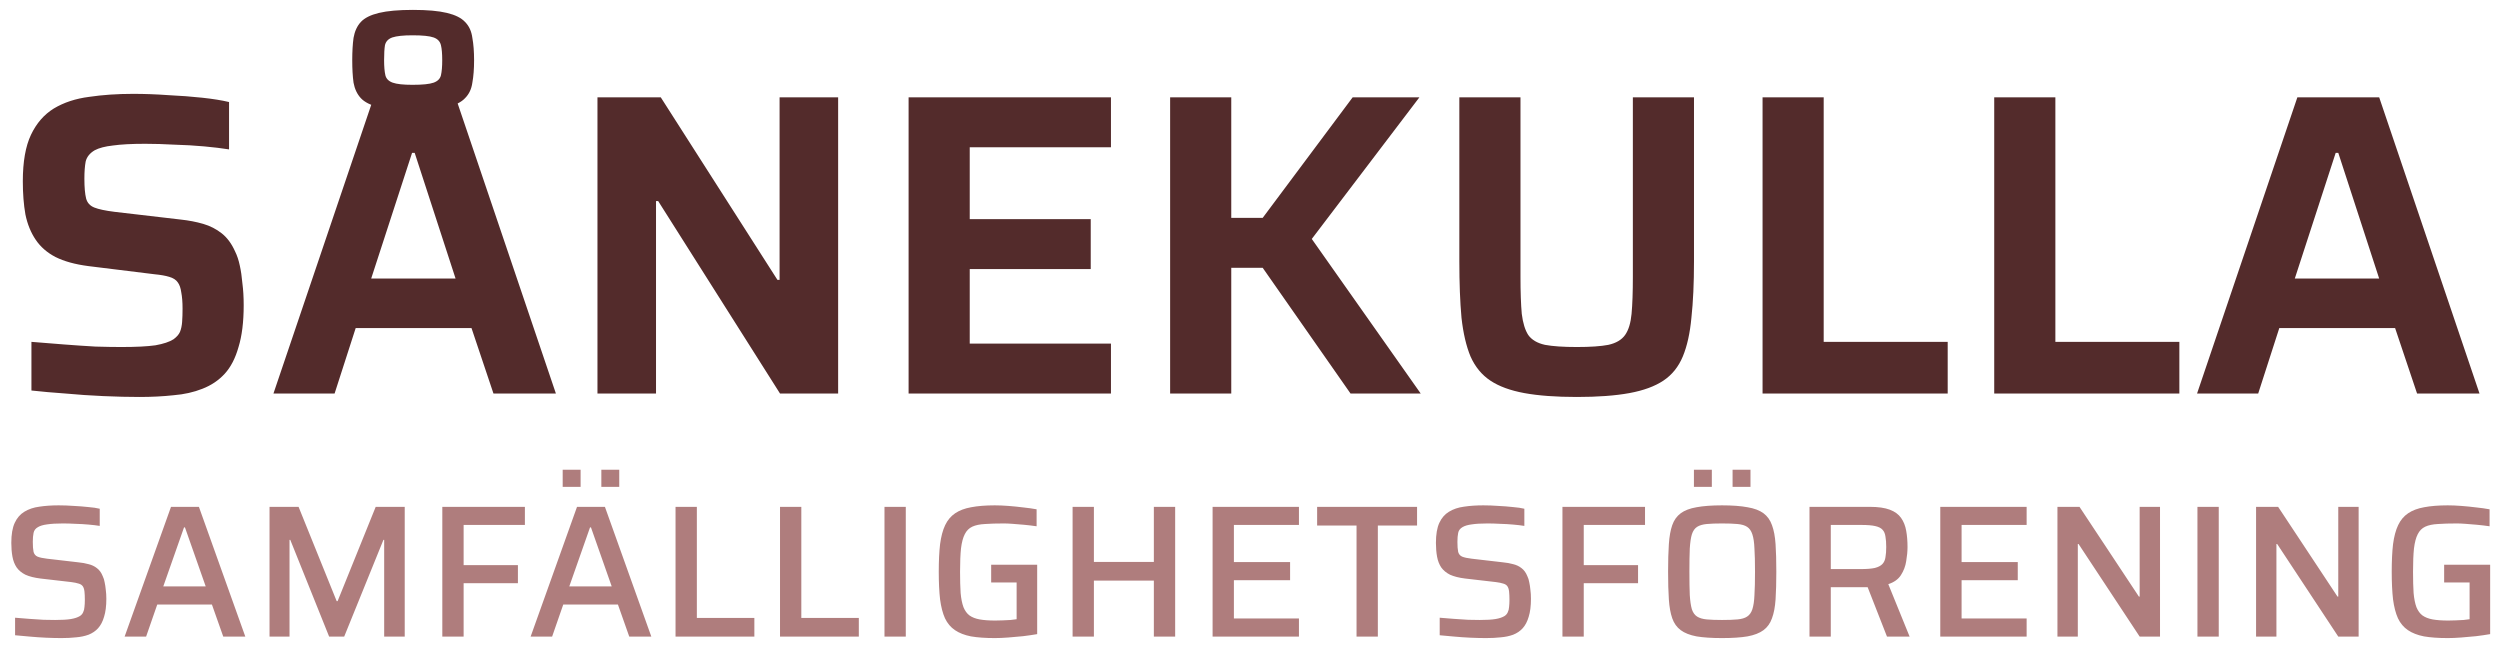
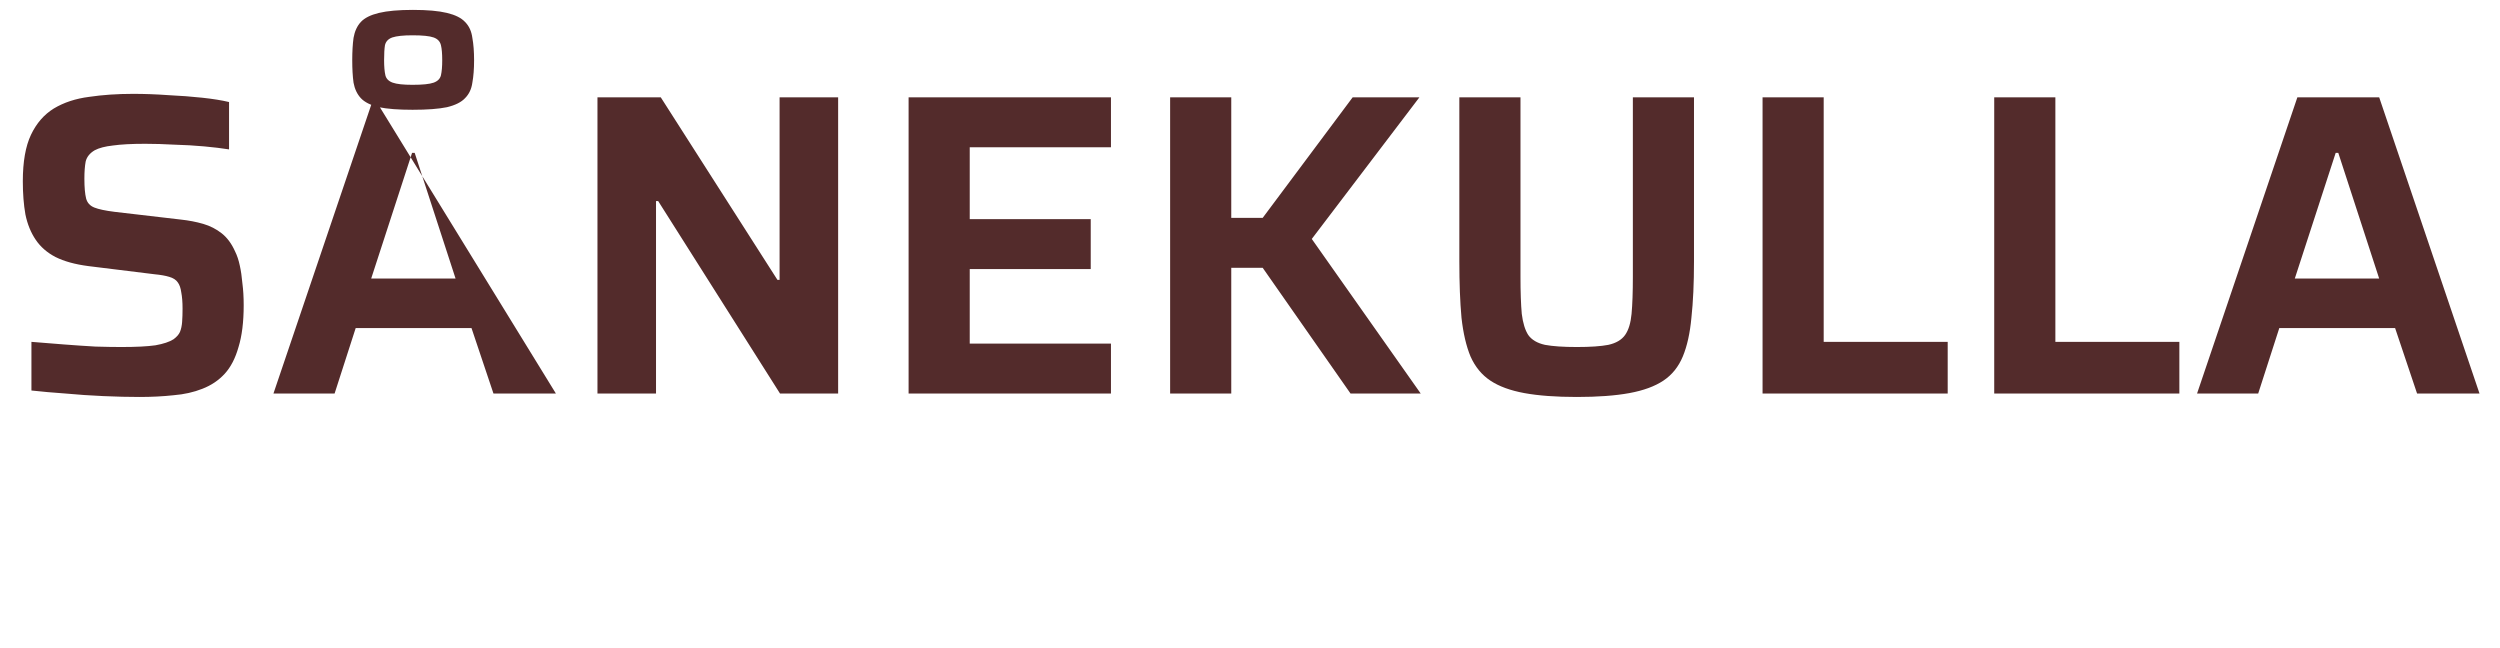
<svg xmlns="http://www.w3.org/2000/svg" width="216" height="56" viewBox="0 0 216 56" fill="none">
-   <path d="M12.053 34.298C11.11 34.298 10.069 34.273 8.928 34.223C7.812 34.174 6.721 34.099 5.654 34C4.588 33.926 3.608 33.839 2.716 33.74V29.536C3.633 29.61 4.563 29.685 5.506 29.759C6.473 29.834 7.39 29.896 8.258 29.945C9.126 29.97 9.87 29.982 10.49 29.982C11.755 29.982 12.735 29.933 13.429 29.834C14.123 29.71 14.644 29.536 14.992 29.313C15.264 29.114 15.45 28.904 15.549 28.68C15.649 28.433 15.711 28.147 15.735 27.825C15.76 27.478 15.773 27.093 15.773 26.672C15.773 26.101 15.735 25.63 15.661 25.258C15.611 24.886 15.512 24.601 15.363 24.402C15.215 24.179 14.967 24.018 14.62 23.919C14.297 23.82 13.876 23.745 13.355 23.696L7.626 22.989C6.485 22.84 5.543 22.58 4.799 22.208C4.08 21.836 3.509 21.34 3.088 20.72C2.666 20.1 2.368 19.368 2.195 18.525C2.046 17.682 1.972 16.727 1.972 15.661C1.972 13.974 2.207 12.635 2.678 11.643C3.15 10.651 3.807 9.895 4.65 9.374C5.518 8.853 6.535 8.518 7.7 8.369C8.866 8.196 10.131 8.109 11.495 8.109C12.487 8.109 13.504 8.146 14.545 8.221C15.587 8.27 16.566 8.345 17.484 8.444C18.401 8.543 19.17 8.667 19.79 8.816V12.908C19.17 12.809 18.451 12.722 17.633 12.647C16.814 12.573 15.959 12.523 15.066 12.499C14.173 12.449 13.33 12.424 12.536 12.424C11.371 12.424 10.441 12.474 9.746 12.573C9.077 12.647 8.556 12.784 8.184 12.982C7.762 13.23 7.502 13.553 7.403 13.949C7.328 14.346 7.291 14.842 7.291 15.437C7.291 16.181 7.341 16.752 7.44 17.149C7.539 17.521 7.775 17.781 8.147 17.93C8.519 18.079 9.102 18.203 9.895 18.302L15.624 18.971C16.318 19.046 16.963 19.17 17.558 19.343C18.153 19.517 18.687 19.79 19.158 20.162C19.629 20.534 20.013 21.055 20.311 21.724C20.485 22.071 20.621 22.48 20.72 22.952C20.819 23.398 20.894 23.907 20.943 24.477C21.018 25.047 21.055 25.68 21.055 26.374C21.055 27.812 20.906 29.015 20.609 29.982C20.336 30.95 19.939 31.718 19.418 32.289C18.897 32.859 18.253 33.293 17.484 33.591C16.74 33.888 15.909 34.074 14.992 34.149C14.074 34.248 13.094 34.298 12.053 34.298ZM23.626 34L32.294 8.407H39.362L48.029 34H42.635L40.738 28.346H30.731L28.909 34H23.626ZM32.07 24.068H39.362L35.828 13.205H35.604L32.07 24.068ZM35.642 9.485C34.426 9.485 33.459 9.411 32.74 9.262C32.021 9.089 31.5 8.828 31.178 8.481C30.855 8.134 30.645 7.687 30.545 7.142C30.471 6.596 30.434 5.951 30.434 5.207C30.434 4.463 30.471 3.819 30.545 3.273C30.645 2.703 30.855 2.244 31.178 1.897C31.5 1.55 32.021 1.289 32.74 1.116C33.459 0.942 34.439 0.855 35.679 0.855C36.919 0.855 37.898 0.942 38.618 1.116C39.337 1.289 39.858 1.55 40.18 1.897C40.527 2.244 40.738 2.703 40.812 3.273C40.912 3.819 40.961 4.463 40.961 5.207C40.961 5.951 40.912 6.596 40.812 7.142C40.738 7.687 40.527 8.134 40.18 8.481C39.858 8.828 39.337 9.089 38.618 9.262C37.898 9.411 36.906 9.485 35.642 9.485ZM35.642 7.328C36.51 7.328 37.117 7.266 37.464 7.142C37.812 7.018 38.022 6.807 38.097 6.509C38.171 6.187 38.208 5.753 38.208 5.207C38.208 4.637 38.171 4.203 38.097 3.905C38.022 3.583 37.812 3.36 37.464 3.236C37.117 3.112 36.51 3.05 35.642 3.05C34.848 3.05 34.265 3.112 33.893 3.236C33.546 3.36 33.335 3.583 33.261 3.905C33.211 4.203 33.186 4.637 33.186 5.207C33.186 5.753 33.224 6.187 33.298 6.509C33.372 6.807 33.583 7.018 33.93 7.142C34.278 7.266 34.848 7.328 35.642 7.328ZM51.621 34V8.407H57.089L67.17 24.179H67.356V8.407H72.415V34H67.393L56.866 17.372H56.68V34H51.621ZM78.503 34V8.407H95.987V12.722H83.785V18.934H94.239V23.249H83.785V29.685H95.987V34H78.503ZM101.099 34V8.407H106.381V18.823H109.097L116.872 8.407H122.638L113.338 20.645L122.749 34H116.686L109.097 23.138H106.381V34H101.099ZM136.243 34.298C134.432 34.298 132.92 34.186 131.704 33.963C130.489 33.74 129.51 33.38 128.766 32.884C128.022 32.388 127.451 31.694 127.054 30.801C126.682 29.908 126.422 28.792 126.273 27.453C126.149 26.089 126.087 24.465 126.087 22.58V8.407H131.37V23.919C131.37 25.233 131.407 26.3 131.481 27.118C131.58 27.912 131.766 28.519 132.039 28.941C132.337 29.362 132.82 29.648 133.49 29.796C134.16 29.92 135.077 29.982 136.243 29.982C137.408 29.982 138.314 29.92 138.958 29.796C139.628 29.648 140.112 29.362 140.409 28.941C140.707 28.519 140.893 27.912 140.967 27.118C141.042 26.3 141.079 25.233 141.079 23.919V8.407H146.361V22.58C146.361 24.465 146.287 26.089 146.138 27.453C146.014 28.792 145.766 29.908 145.394 30.801C145.022 31.694 144.464 32.388 143.72 32.884C142.976 33.38 141.996 33.74 140.781 33.963C139.566 34.186 138.053 34.298 136.243 34.298ZM152.285 34V8.407H157.567V29.536H168.281V34H152.285ZM172.301 34V8.407H177.584V29.536H188.297V34H172.301ZM189.826 34L198.493 8.407H205.561L214.229 34H208.835L206.937 28.346H196.931L195.108 34H189.826ZM198.27 24.068H205.561L202.027 13.205H201.804L198.27 24.068Z" fill="#532B2B" />
-   <path d="M5.311 55.13C4.909 55.13 4.463 55.12 3.975 55.098C3.497 55.076 3.025 55.043 2.558 55C2.101 54.967 1.683 54.929 1.303 54.886V53.371C1.694 53.404 2.101 53.436 2.525 53.469C2.959 53.501 3.372 53.529 3.763 53.55C4.154 53.561 4.491 53.566 4.773 53.566C5.349 53.566 5.799 53.539 6.125 53.485C6.451 53.431 6.711 53.344 6.907 53.224C7.037 53.138 7.13 53.029 7.184 52.899C7.249 52.768 7.287 52.616 7.298 52.443C7.32 52.258 7.33 52.057 7.33 51.84C7.33 51.547 7.32 51.302 7.298 51.107C7.276 50.911 7.227 50.759 7.151 50.651C7.075 50.542 6.956 50.466 6.793 50.422C6.63 50.368 6.418 50.325 6.158 50.292L3.486 49.983C2.965 49.917 2.536 49.809 2.199 49.657C1.873 49.494 1.618 49.282 1.434 49.022C1.26 48.761 1.14 48.451 1.075 48.093C1.01 47.735 0.977 47.338 0.977 46.904C0.977 46.176 1.075 45.601 1.271 45.177C1.466 44.754 1.743 44.433 2.101 44.216C2.471 43.988 2.905 43.841 3.405 43.776C3.904 43.7 4.458 43.662 5.066 43.662C5.49 43.662 5.924 43.678 6.369 43.711C6.815 43.733 7.233 43.765 7.624 43.809C8.026 43.841 8.357 43.89 8.617 43.955V45.438C8.346 45.394 8.026 45.356 7.656 45.324C7.298 45.291 6.923 45.269 6.532 45.259C6.141 45.237 5.778 45.226 5.441 45.226C4.876 45.226 4.42 45.253 4.072 45.307C3.736 45.351 3.475 45.427 3.291 45.535C3.073 45.655 2.943 45.823 2.9 46.041C2.856 46.247 2.834 46.508 2.834 46.822C2.834 47.192 2.856 47.479 2.9 47.686C2.954 47.881 3.068 48.017 3.242 48.093C3.426 48.169 3.703 48.229 4.072 48.272L6.744 48.582C7.081 48.614 7.385 48.669 7.656 48.745C7.928 48.81 8.167 48.924 8.373 49.087C8.59 49.25 8.759 49.483 8.878 49.787C8.954 49.939 9.008 50.113 9.041 50.309C9.084 50.504 9.117 50.721 9.139 50.96C9.171 51.188 9.188 51.449 9.188 51.742C9.188 52.361 9.122 52.877 8.992 53.289C8.873 53.702 8.699 54.033 8.471 54.283C8.254 54.522 7.982 54.707 7.656 54.837C7.33 54.957 6.972 55.033 6.581 55.065C6.19 55.109 5.767 55.13 5.311 55.13ZM10.768 55L14.775 43.792H17.186L21.194 55H19.288L18.31 52.231H13.586L12.625 55H10.768ZM14.107 50.667H17.773L15.981 45.568H15.899L14.107 50.667ZM23.288 55V43.792H25.797L29.088 51.938H29.169L32.46 43.792H34.968V55H33.193V46.643H33.128L29.739 55H28.436L25.08 46.643H25.015V55H23.288ZM38.216 55V43.792H45.351V45.356H40.057V48.826H44.748V50.39H40.057V55H38.216ZM45.847 55L49.854 43.792H52.265L56.273 55H54.367L53.389 52.231H48.665L47.704 55H45.847ZM49.186 50.667H52.852L51.06 45.568H50.978L49.186 50.667ZM48.616 42.066V40.583H50.164V42.066H48.616ZM51.956 42.066V40.583H53.503V42.066H51.956ZM58.367 55V43.792H60.208V53.387H65.177V55H58.367ZM67.393 55V43.792H69.234V53.387H74.202V55H67.393ZM76.419 55V43.792H78.26V55H76.419ZM85.947 55.13C85.143 55.13 84.459 55.081 83.894 54.984C83.34 54.875 82.879 54.696 82.51 54.446C82.14 54.196 81.853 53.854 81.646 53.42C81.451 52.986 81.309 52.443 81.223 51.791C81.147 51.128 81.109 50.33 81.109 49.396C81.109 48.462 81.147 47.669 81.223 47.018C81.309 46.355 81.456 45.807 81.662 45.373C81.869 44.938 82.156 44.596 82.526 44.346C82.895 44.097 83.357 43.923 83.91 43.825C84.475 43.717 85.154 43.662 85.947 43.662C86.305 43.662 86.696 43.678 87.12 43.711C87.554 43.744 87.983 43.787 88.406 43.841C88.83 43.885 89.216 43.939 89.563 44.004V45.47C89.194 45.416 88.83 45.373 88.472 45.34C88.113 45.307 87.782 45.28 87.478 45.259C87.185 45.237 86.94 45.226 86.745 45.226C86.093 45.226 85.545 45.242 85.1 45.275C84.654 45.297 84.29 45.373 84.008 45.503C83.726 45.633 83.509 45.85 83.357 46.154C83.204 46.448 83.096 46.855 83.031 47.376C82.977 47.898 82.949 48.571 82.949 49.396C82.949 50.124 82.966 50.737 82.998 51.237C83.042 51.726 83.123 52.133 83.243 52.459C83.373 52.774 83.547 53.013 83.764 53.175C83.992 53.338 84.285 53.452 84.644 53.518C85.013 53.583 85.463 53.615 85.996 53.615C86.202 53.615 86.419 53.61 86.647 53.599C86.886 53.588 87.109 53.577 87.315 53.566C87.521 53.545 87.695 53.523 87.836 53.501V50.325H85.637V48.794H89.612V54.788C89.243 54.853 88.835 54.913 88.39 54.967C87.956 55.011 87.527 55.049 87.103 55.081C86.68 55.114 86.294 55.13 85.947 55.13ZM92.672 55V43.792H94.513V48.549H99.693V43.792H101.534V55H99.693V50.162H94.513V55H92.672ZM104.768 55V43.792H112.229V45.356H106.609V48.565H111.464V50.129H106.609V53.436H112.229V55H104.768ZM117.205 55V45.405H113.8V43.792H122.434V45.405H119.046V55H117.205ZM128.397 55.13C127.996 55.13 127.55 55.12 127.062 55.098C126.584 55.076 126.111 55.043 125.644 55C125.188 54.967 124.77 54.929 124.39 54.886V53.371C124.781 53.404 125.188 53.436 125.612 53.469C126.046 53.501 126.459 53.529 126.85 53.55C127.241 53.561 127.577 53.566 127.86 53.566C128.435 53.566 128.886 53.539 129.212 53.485C129.538 53.431 129.798 53.344 129.994 53.224C130.124 53.138 130.216 53.029 130.271 52.899C130.336 52.768 130.374 52.616 130.385 52.443C130.407 52.258 130.417 52.057 130.417 51.84C130.417 51.547 130.407 51.302 130.385 51.107C130.363 50.911 130.314 50.759 130.238 50.651C130.162 50.542 130.043 50.466 129.88 50.422C129.717 50.368 129.505 50.325 129.244 50.292L126.573 49.983C126.052 49.917 125.623 49.809 125.286 49.657C124.96 49.494 124.705 49.282 124.52 49.022C124.347 48.761 124.227 48.451 124.162 48.093C124.097 47.735 124.064 47.338 124.064 46.904C124.064 46.176 124.162 45.601 124.357 45.177C124.553 44.754 124.83 44.433 125.188 44.216C125.558 43.988 125.992 43.841 126.491 43.776C126.991 43.7 127.545 43.662 128.153 43.662C128.577 43.662 129.011 43.678 129.456 43.711C129.902 43.733 130.32 43.765 130.711 43.809C131.112 43.841 131.444 43.89 131.704 43.955V45.438C131.433 45.394 131.112 45.356 130.743 45.324C130.385 45.291 130.01 45.269 129.619 45.259C129.228 45.237 128.864 45.226 128.528 45.226C127.963 45.226 127.507 45.253 127.159 45.307C126.823 45.351 126.562 45.427 126.377 45.535C126.16 45.655 126.03 45.823 125.986 46.041C125.943 46.247 125.921 46.508 125.921 46.822C125.921 47.192 125.943 47.479 125.986 47.686C126.041 47.881 126.155 48.017 126.329 48.093C126.513 48.169 126.79 48.229 127.159 48.272L129.831 48.582C130.168 48.614 130.472 48.669 130.743 48.745C131.015 48.81 131.254 48.924 131.46 49.087C131.677 49.25 131.845 49.483 131.965 49.787C132.041 49.939 132.095 50.113 132.128 50.309C132.171 50.504 132.204 50.721 132.226 50.96C132.258 51.188 132.274 51.449 132.274 51.742C132.274 52.361 132.209 52.877 132.079 53.289C131.959 53.702 131.786 54.033 131.558 54.283C131.34 54.522 131.069 54.707 130.743 54.837C130.417 54.957 130.059 55.033 129.668 55.065C129.277 55.109 128.854 55.13 128.397 55.13ZM134.995 55V43.792H142.13V45.356H136.836V48.826H141.528V50.39H136.836V55H134.995ZM148.782 55.13C147.892 55.13 147.159 55.081 146.583 54.984C146.008 54.875 145.552 54.696 145.215 54.446C144.878 54.196 144.634 53.854 144.482 53.42C144.33 52.986 144.232 52.443 144.189 51.791C144.145 51.128 144.123 50.33 144.123 49.396C144.123 48.462 144.145 47.669 144.189 47.018C144.232 46.355 144.33 45.807 144.482 45.373C144.634 44.938 144.878 44.596 145.215 44.346C145.552 44.097 146.008 43.923 146.583 43.825C147.159 43.717 147.892 43.662 148.782 43.662C149.673 43.662 150.406 43.717 150.982 43.825C151.568 43.923 152.03 44.097 152.366 44.346C152.703 44.596 152.947 44.938 153.099 45.373C153.262 45.807 153.365 46.355 153.409 47.018C153.452 47.669 153.474 48.462 153.474 49.396C153.474 50.33 153.452 51.128 153.409 51.791C153.365 52.443 153.262 52.986 153.099 53.42C152.947 53.854 152.703 54.196 152.366 54.446C152.03 54.696 151.568 54.875 150.982 54.984C150.406 55.081 149.673 55.13 148.782 55.13ZM148.782 53.566C149.325 53.566 149.771 53.55 150.118 53.518C150.477 53.485 150.754 53.404 150.949 53.273C151.155 53.143 151.307 52.931 151.405 52.638C151.503 52.334 151.563 51.927 151.584 51.416C151.617 50.895 151.633 50.222 151.633 49.396C151.633 48.571 151.617 47.903 151.584 47.393C151.563 46.871 151.503 46.464 151.405 46.171C151.307 45.867 151.155 45.65 150.949 45.519C150.754 45.389 150.477 45.307 150.118 45.275C149.771 45.242 149.325 45.226 148.782 45.226C148.25 45.226 147.81 45.242 147.463 45.275C147.115 45.307 146.838 45.389 146.632 45.519C146.426 45.65 146.274 45.867 146.176 46.171C146.089 46.464 146.029 46.871 145.997 47.393C145.975 47.903 145.964 48.571 145.964 49.396C145.964 50.222 145.975 50.895 145.997 51.416C146.029 51.927 146.089 52.334 146.176 52.638C146.274 52.931 146.426 53.143 146.632 53.273C146.838 53.404 147.115 53.485 147.463 53.518C147.81 53.55 148.25 53.566 148.782 53.566ZM146.355 42.066V40.583H147.903V42.066H146.355ZM149.695 42.066V40.583H151.242V42.066H149.695ZM156.34 55V43.792H161.569C162.275 43.792 162.845 43.874 163.279 44.037C163.714 44.2 164.039 44.439 164.257 44.754C164.474 45.058 164.62 45.427 164.696 45.861C164.772 46.285 164.81 46.752 164.81 47.262C164.81 47.632 164.772 48.039 164.696 48.484C164.631 48.918 164.479 49.32 164.24 49.69C164.012 50.048 163.648 50.309 163.149 50.471L164.99 55H163.035L161.243 50.422L161.715 50.667C161.639 50.699 161.547 50.721 161.438 50.732C161.341 50.732 161.221 50.732 161.08 50.732H158.18V55H156.34ZM158.18 49.168H160.787C161.297 49.168 161.699 49.136 161.992 49.07C162.285 48.994 162.503 48.88 162.644 48.728C162.785 48.576 162.872 48.381 162.904 48.142C162.948 47.903 162.97 47.61 162.97 47.262C162.97 46.904 162.948 46.605 162.904 46.366C162.872 46.117 162.79 45.921 162.66 45.78C162.53 45.628 162.318 45.519 162.025 45.454C161.742 45.389 161.351 45.356 160.852 45.356H158.18V49.168ZM167.64 55V43.792H175.101V45.356H169.481V48.565H174.335V50.129H169.481V53.436H175.101V55H167.64ZM177.763 55V43.792H179.669L184.801 51.547H184.866V43.792H186.625V55H184.866L179.588 47.002H179.523V55H177.763ZM189.859 55V43.792H191.7V55H189.859ZM194.924 55V43.792H196.83L201.961 51.547H202.026V43.792H203.786V55H202.026L196.748 47.002H196.683V55H194.924ZM211.483 55.13C210.68 55.13 209.996 55.081 209.431 54.984C208.877 54.875 208.415 54.696 208.046 54.446C207.677 54.196 207.389 53.854 207.183 53.42C206.987 52.986 206.846 52.443 206.759 51.791C206.683 51.128 206.645 50.33 206.645 49.396C206.645 48.462 206.683 47.669 206.759 47.018C206.846 46.355 206.993 45.807 207.199 45.373C207.405 44.938 207.693 44.596 208.063 44.346C208.432 44.097 208.893 43.923 209.447 43.825C210.012 43.717 210.691 43.662 211.483 43.662C211.842 43.662 212.233 43.678 212.656 43.711C213.091 43.744 213.52 43.787 213.943 43.841C214.367 43.885 214.752 43.939 215.1 44.004V45.47C214.731 45.416 214.367 45.373 214.008 45.34C213.65 45.307 213.319 45.28 213.015 45.259C212.721 45.237 212.477 45.226 212.282 45.226C211.63 45.226 211.082 45.242 210.636 45.275C210.191 45.297 209.827 45.373 209.545 45.503C209.263 45.633 209.045 45.85 208.893 46.154C208.741 46.448 208.633 46.855 208.568 47.376C208.513 47.898 208.486 48.571 208.486 49.396C208.486 50.124 208.502 50.737 208.535 51.237C208.578 51.726 208.66 52.133 208.779 52.459C208.91 52.774 209.083 53.013 209.301 53.175C209.529 53.338 209.822 53.452 210.18 53.518C210.549 53.583 211 53.615 211.532 53.615C211.739 53.615 211.956 53.61 212.184 53.599C212.423 53.588 212.645 53.577 212.852 53.566C213.058 53.545 213.232 53.523 213.373 53.501V50.325H211.174V48.794H215.149V54.788C214.779 54.853 214.372 54.913 213.927 54.967C213.493 55.011 213.064 55.049 212.64 55.081C212.216 55.114 211.831 55.13 211.483 55.13Z" fill="#AF7D7D" />
+   <path d="M12.053 34.298C11.11 34.298 10.069 34.273 8.928 34.223C7.812 34.174 6.721 34.099 5.654 34C4.588 33.926 3.608 33.839 2.716 33.74V29.536C3.633 29.61 4.563 29.685 5.506 29.759C6.473 29.834 7.39 29.896 8.258 29.945C9.126 29.97 9.87 29.982 10.49 29.982C11.755 29.982 12.735 29.933 13.429 29.834C14.123 29.71 14.644 29.536 14.992 29.313C15.264 29.114 15.45 28.904 15.549 28.68C15.649 28.433 15.711 28.147 15.735 27.825C15.76 27.478 15.773 27.093 15.773 26.672C15.773 26.101 15.735 25.63 15.661 25.258C15.611 24.886 15.512 24.601 15.363 24.402C15.215 24.179 14.967 24.018 14.62 23.919C14.297 23.82 13.876 23.745 13.355 23.696L7.626 22.989C6.485 22.84 5.543 22.58 4.799 22.208C4.08 21.836 3.509 21.34 3.088 20.72C2.666 20.1 2.368 19.368 2.195 18.525C2.046 17.682 1.972 16.727 1.972 15.661C1.972 13.974 2.207 12.635 2.678 11.643C3.15 10.651 3.807 9.895 4.65 9.374C5.518 8.853 6.535 8.518 7.7 8.369C8.866 8.196 10.131 8.109 11.495 8.109C12.487 8.109 13.504 8.146 14.545 8.221C15.587 8.27 16.566 8.345 17.484 8.444C18.401 8.543 19.17 8.667 19.79 8.816V12.908C19.17 12.809 18.451 12.722 17.633 12.647C16.814 12.573 15.959 12.523 15.066 12.499C14.173 12.449 13.33 12.424 12.536 12.424C11.371 12.424 10.441 12.474 9.746 12.573C9.077 12.647 8.556 12.784 8.184 12.982C7.762 13.23 7.502 13.553 7.403 13.949C7.328 14.346 7.291 14.842 7.291 15.437C7.291 16.181 7.341 16.752 7.44 17.149C7.539 17.521 7.775 17.781 8.147 17.93C8.519 18.079 9.102 18.203 9.895 18.302L15.624 18.971C16.318 19.046 16.963 19.17 17.558 19.343C18.153 19.517 18.687 19.79 19.158 20.162C19.629 20.534 20.013 21.055 20.311 21.724C20.485 22.071 20.621 22.48 20.72 22.952C20.819 23.398 20.894 23.907 20.943 24.477C21.018 25.047 21.055 25.68 21.055 26.374C21.055 27.812 20.906 29.015 20.609 29.982C20.336 30.95 19.939 31.718 19.418 32.289C18.897 32.859 18.253 33.293 17.484 33.591C16.74 33.888 15.909 34.074 14.992 34.149C14.074 34.248 13.094 34.298 12.053 34.298ZM23.626 34L32.294 8.407L48.029 34H42.635L40.738 28.346H30.731L28.909 34H23.626ZM32.07 24.068H39.362L35.828 13.205H35.604L32.07 24.068ZM35.642 9.485C34.426 9.485 33.459 9.411 32.74 9.262C32.021 9.089 31.5 8.828 31.178 8.481C30.855 8.134 30.645 7.687 30.545 7.142C30.471 6.596 30.434 5.951 30.434 5.207C30.434 4.463 30.471 3.819 30.545 3.273C30.645 2.703 30.855 2.244 31.178 1.897C31.5 1.55 32.021 1.289 32.74 1.116C33.459 0.942 34.439 0.855 35.679 0.855C36.919 0.855 37.898 0.942 38.618 1.116C39.337 1.289 39.858 1.55 40.18 1.897C40.527 2.244 40.738 2.703 40.812 3.273C40.912 3.819 40.961 4.463 40.961 5.207C40.961 5.951 40.912 6.596 40.812 7.142C40.738 7.687 40.527 8.134 40.18 8.481C39.858 8.828 39.337 9.089 38.618 9.262C37.898 9.411 36.906 9.485 35.642 9.485ZM35.642 7.328C36.51 7.328 37.117 7.266 37.464 7.142C37.812 7.018 38.022 6.807 38.097 6.509C38.171 6.187 38.208 5.753 38.208 5.207C38.208 4.637 38.171 4.203 38.097 3.905C38.022 3.583 37.812 3.36 37.464 3.236C37.117 3.112 36.51 3.05 35.642 3.05C34.848 3.05 34.265 3.112 33.893 3.236C33.546 3.36 33.335 3.583 33.261 3.905C33.211 4.203 33.186 4.637 33.186 5.207C33.186 5.753 33.224 6.187 33.298 6.509C33.372 6.807 33.583 7.018 33.93 7.142C34.278 7.266 34.848 7.328 35.642 7.328ZM51.621 34V8.407H57.089L67.17 24.179H67.356V8.407H72.415V34H67.393L56.866 17.372H56.68V34H51.621ZM78.503 34V8.407H95.987V12.722H83.785V18.934H94.239V23.249H83.785V29.685H95.987V34H78.503ZM101.099 34V8.407H106.381V18.823H109.097L116.872 8.407H122.638L113.338 20.645L122.749 34H116.686L109.097 23.138H106.381V34H101.099ZM136.243 34.298C134.432 34.298 132.92 34.186 131.704 33.963C130.489 33.74 129.51 33.38 128.766 32.884C128.022 32.388 127.451 31.694 127.054 30.801C126.682 29.908 126.422 28.792 126.273 27.453C126.149 26.089 126.087 24.465 126.087 22.58V8.407H131.37V23.919C131.37 25.233 131.407 26.3 131.481 27.118C131.58 27.912 131.766 28.519 132.039 28.941C132.337 29.362 132.82 29.648 133.49 29.796C134.16 29.92 135.077 29.982 136.243 29.982C137.408 29.982 138.314 29.92 138.958 29.796C139.628 29.648 140.112 29.362 140.409 28.941C140.707 28.519 140.893 27.912 140.967 27.118C141.042 26.3 141.079 25.233 141.079 23.919V8.407H146.361V22.58C146.361 24.465 146.287 26.089 146.138 27.453C146.014 28.792 145.766 29.908 145.394 30.801C145.022 31.694 144.464 32.388 143.72 32.884C142.976 33.38 141.996 33.74 140.781 33.963C139.566 34.186 138.053 34.298 136.243 34.298ZM152.285 34V8.407H157.567V29.536H168.281V34H152.285ZM172.301 34V8.407H177.584V29.536H188.297V34H172.301ZM189.826 34L198.493 8.407H205.561L214.229 34H208.835L206.937 28.346H196.931L195.108 34H189.826ZM198.27 24.068H205.561L202.027 13.205H201.804L198.27 24.068Z" fill="#532B2B" />
</svg>